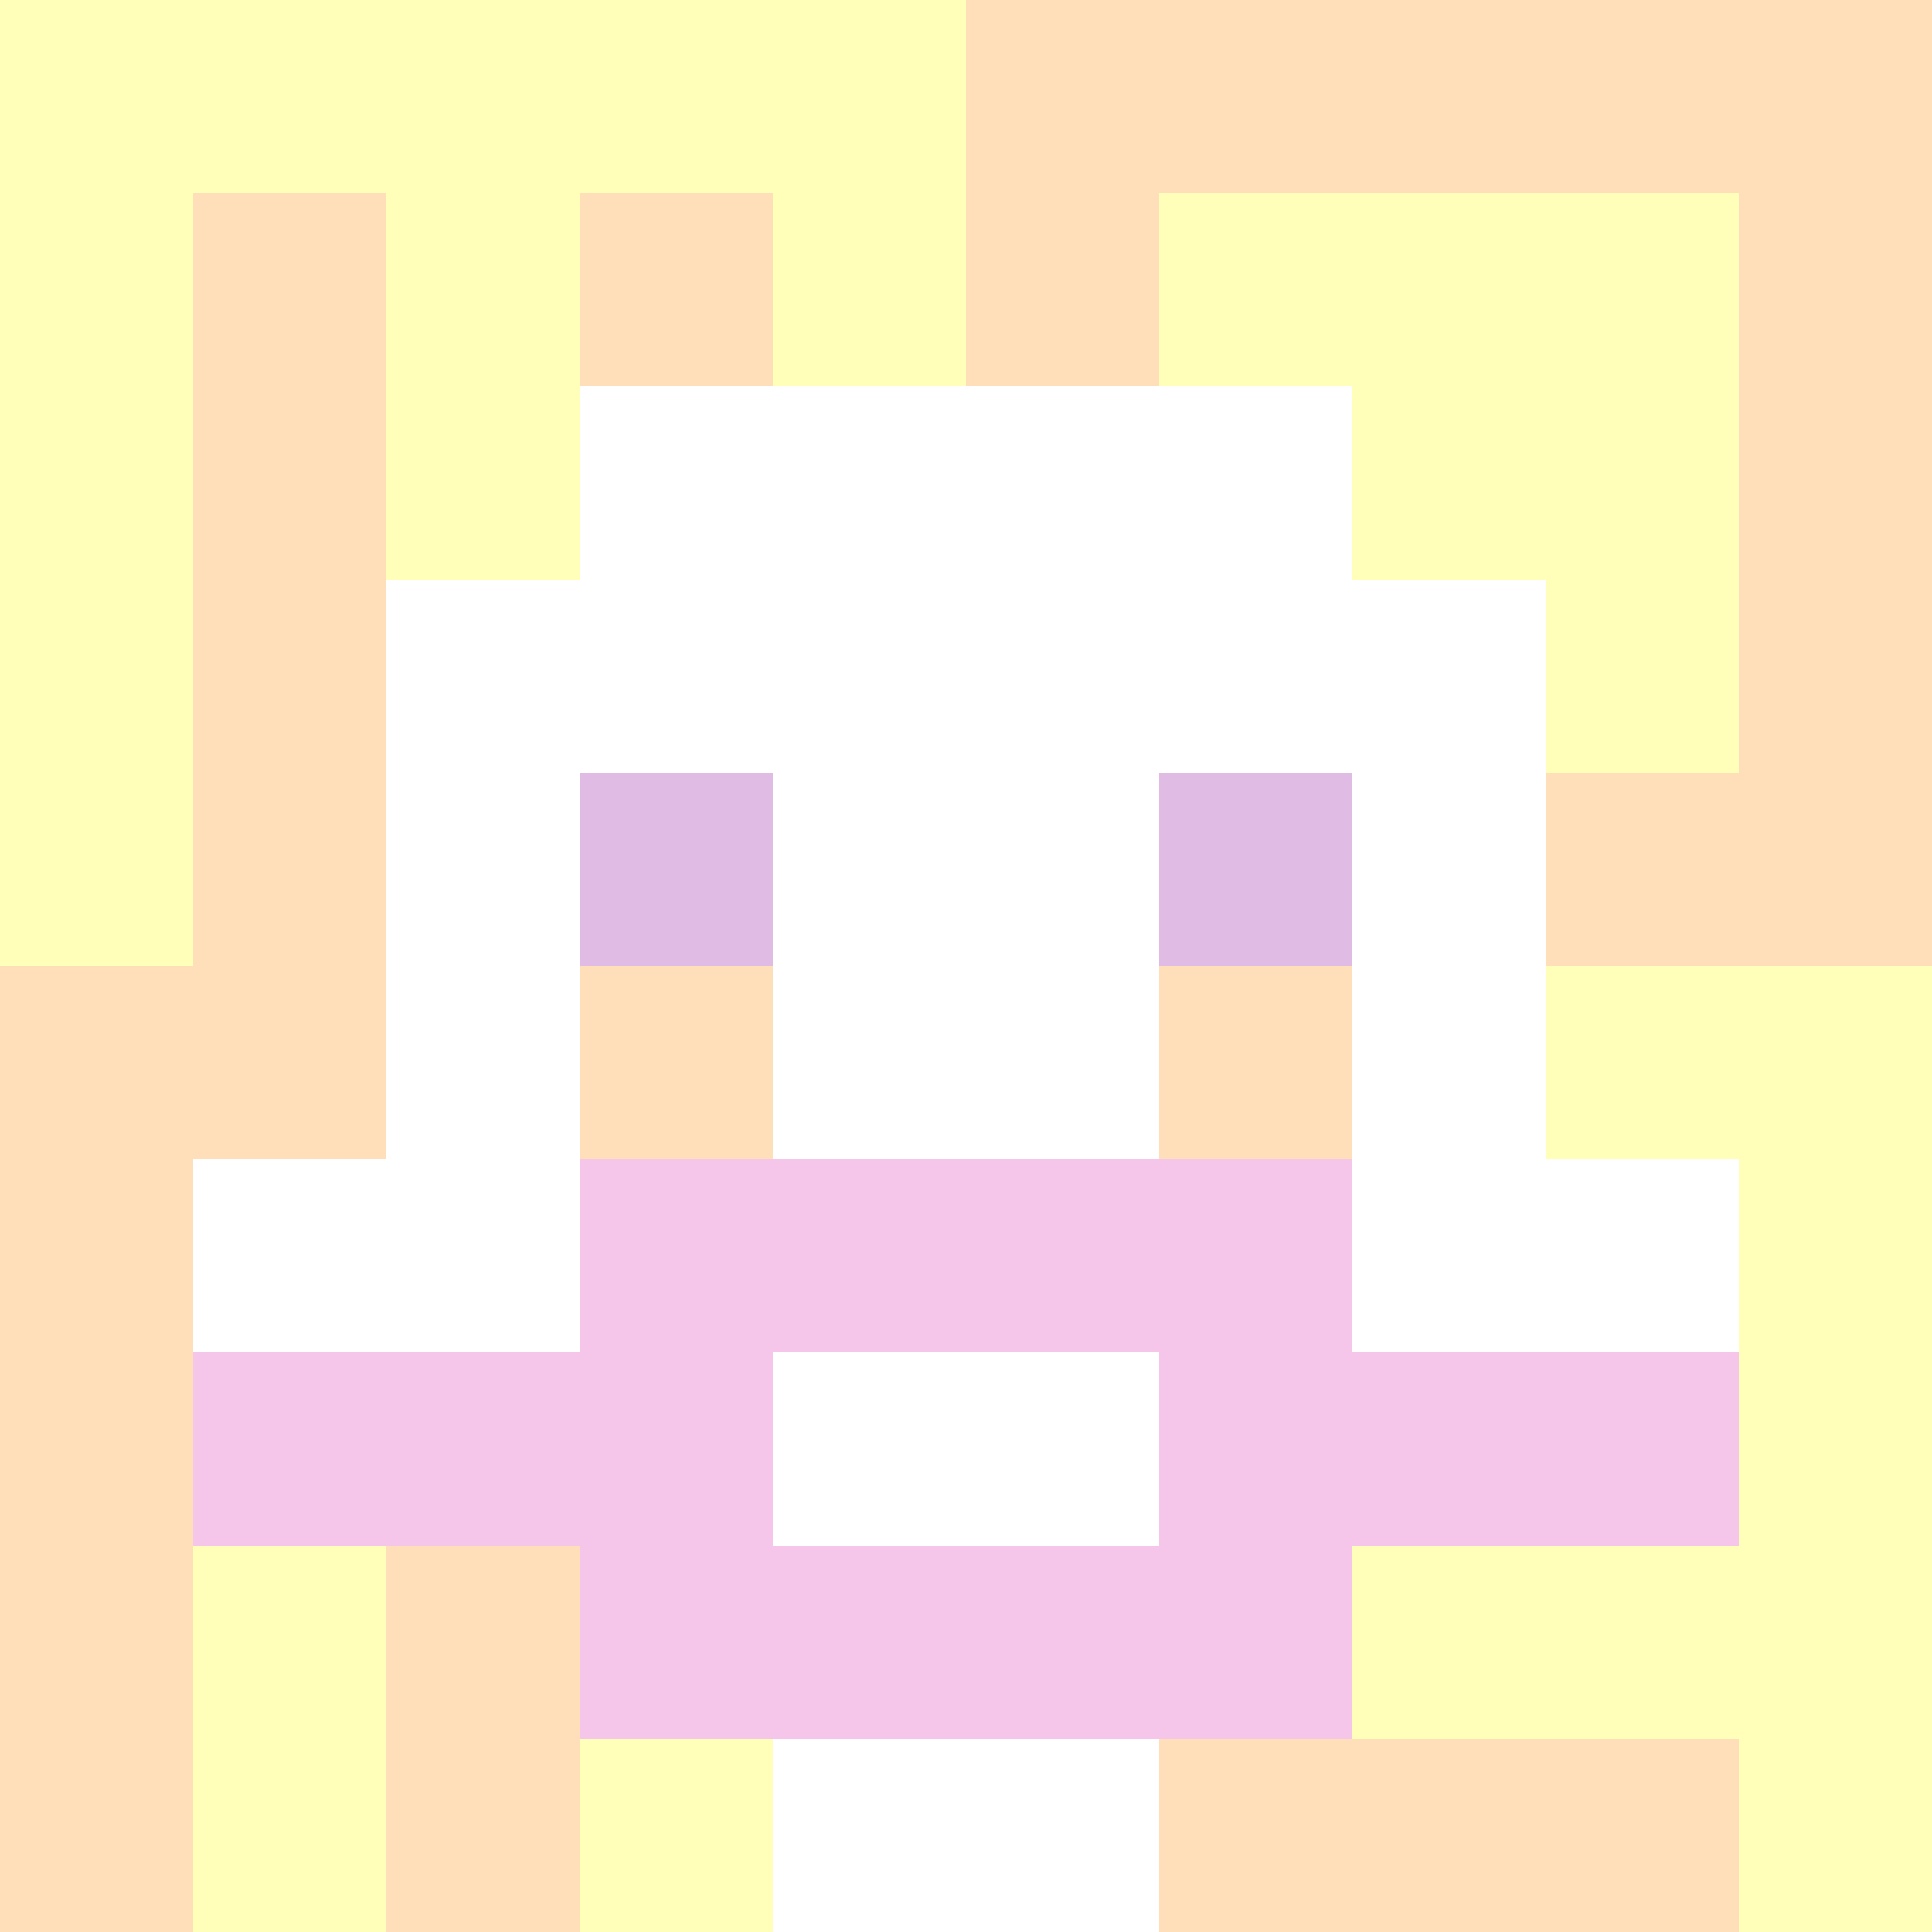
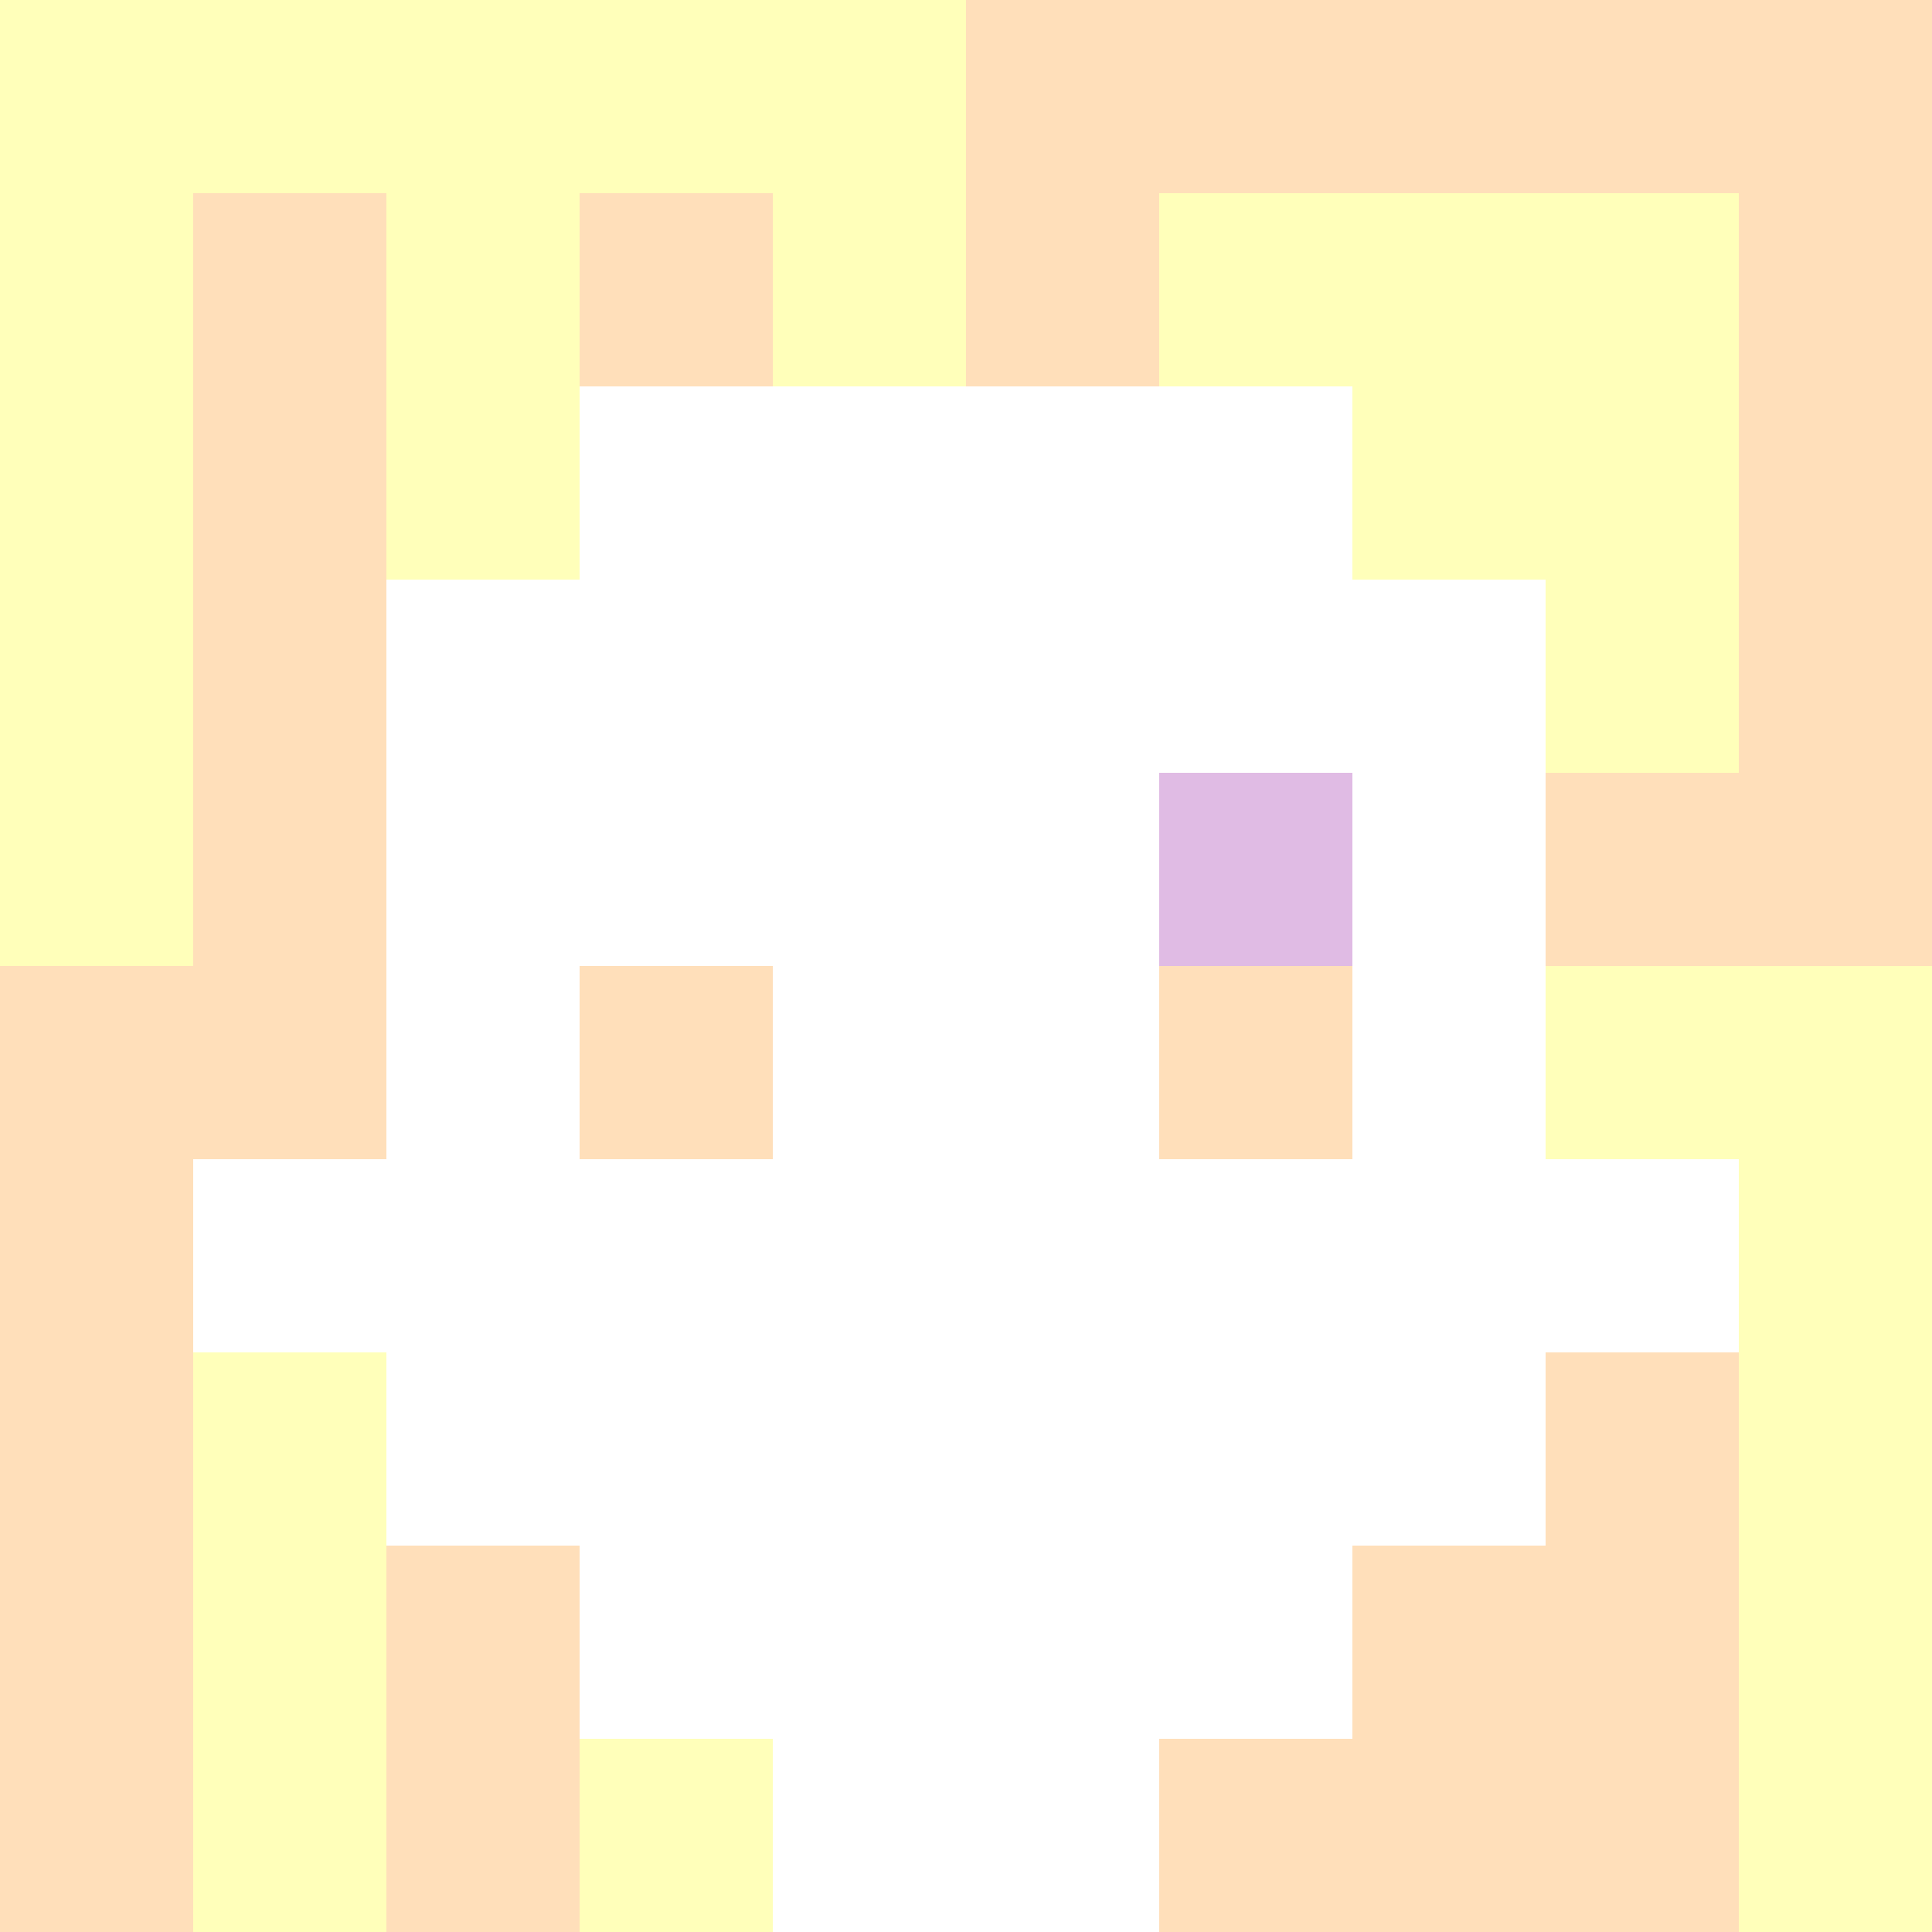
<svg xmlns="http://www.w3.org/2000/svg" version="1.1" width="600" height="600" viewBox="0 0 966 966">
  <title>'goose-pfp-classic' by Dmitri Cherniak</title>
  <desc>The Goose Is Loose</desc>
  <rect width="100%" height="100%" fill="#7272cc" />
  <g>
    <g id="0-0">
      <rect x="0" y="0" height="966" width="966" fill="#FFDFBA" />
      <g>
        <rect id="0-0-0-0-5-1" x="0" y="0" width="483" height="96.6" fill="#FFFFBA" />
        <rect id="0-0-0-0-1-5" x="0" y="0" width="96.6" height="483" fill="#FFFFBA" />
        <rect id="0-0-2-0-1-5" x="193.2" y="0" width="96.6" height="483" fill="#FFFFBA" />
        <rect id="0-0-4-0-1-5" x="386.4" y="0" width="96.6" height="483" fill="#FFFFBA" />
        <rect id="0-0-6-1-3-3" x="579.6" y="96.6" width="289.8" height="289.8" fill="#FFFFBA" />
        <rect id="0-0-1-6-1-4" x="96.6" y="579.6" width="96.6" height="386.4" fill="#FFFFBA" />
        <rect id="0-0-3-6-1-4" x="289.8" y="579.6" width="96.6" height="386.4" fill="#FFFFBA" />
        <rect id="0-0-5-5-5-1" x="483" y="483" width="483" height="96.6" fill="#FFFFBA" />
-         <rect id="0-0-5-8-5-1" x="483" y="772.8" width="483" height="96.6" fill="#FFFFBA" />
        <rect id="0-0-5-5-1-5" x="483" y="483" width="96.6" height="483" fill="#FFFFBA" />
        <rect id="0-0-9-5-1-5" x="869.4" y="483" width="96.6" height="483" fill="#FFFFBA" />
      </g>
      <g>
        <rect id="0-0-3-2-4-7" x="289.8" y="193.2" width="386.4" height="676.2" fill="#FFFFFF" />
        <rect id="0-0-2-3-6-5" x="193.2" y="289.8" width="579.6" height="483" fill="#FFFFFF" />
        <rect id="0-0-4-8-2-2" x="386.4" y="772.8" width="193.2" height="193.2" fill="#FFFFFF" />
        <rect id="0-0-1-6-8-1" x="96.6" y="579.6" width="772.8" height="96.6" fill="#FFFFFF" />
-         <rect id="0-0-1-7-8-1" x="96.6" y="676.2" width="772.8" height="96.6" fill="#F6C6EA" />
-         <rect id="0-0-3-6-4-3" x="289.8" y="579.6" width="386.4" height="289.8" fill="#F6C6EA" />
-         <rect id="0-0-4-7-2-1" x="386.4" y="676.2" width="193.2" height="96.6" fill="#FFFFFF" />
-         <rect id="0-0-3-4-1-1" x="289.8" y="386.4" width="96.6" height="96.6" fill="#E0BBE4" />
        <rect id="0-0-6-4-1-1" x="579.6" y="386.4" width="96.6" height="96.6" fill="#E0BBE4" />
        <rect id="0-0-3-5-1-1" x="289.8" y="483" width="96.6" height="96.6" fill="#FFDFBA" />
        <rect id="0-0-6-5-1-1" x="579.6" y="483" width="96.6" height="96.6" fill="#FFDFBA" />
      </g>
    </g>
  </g>
</svg>